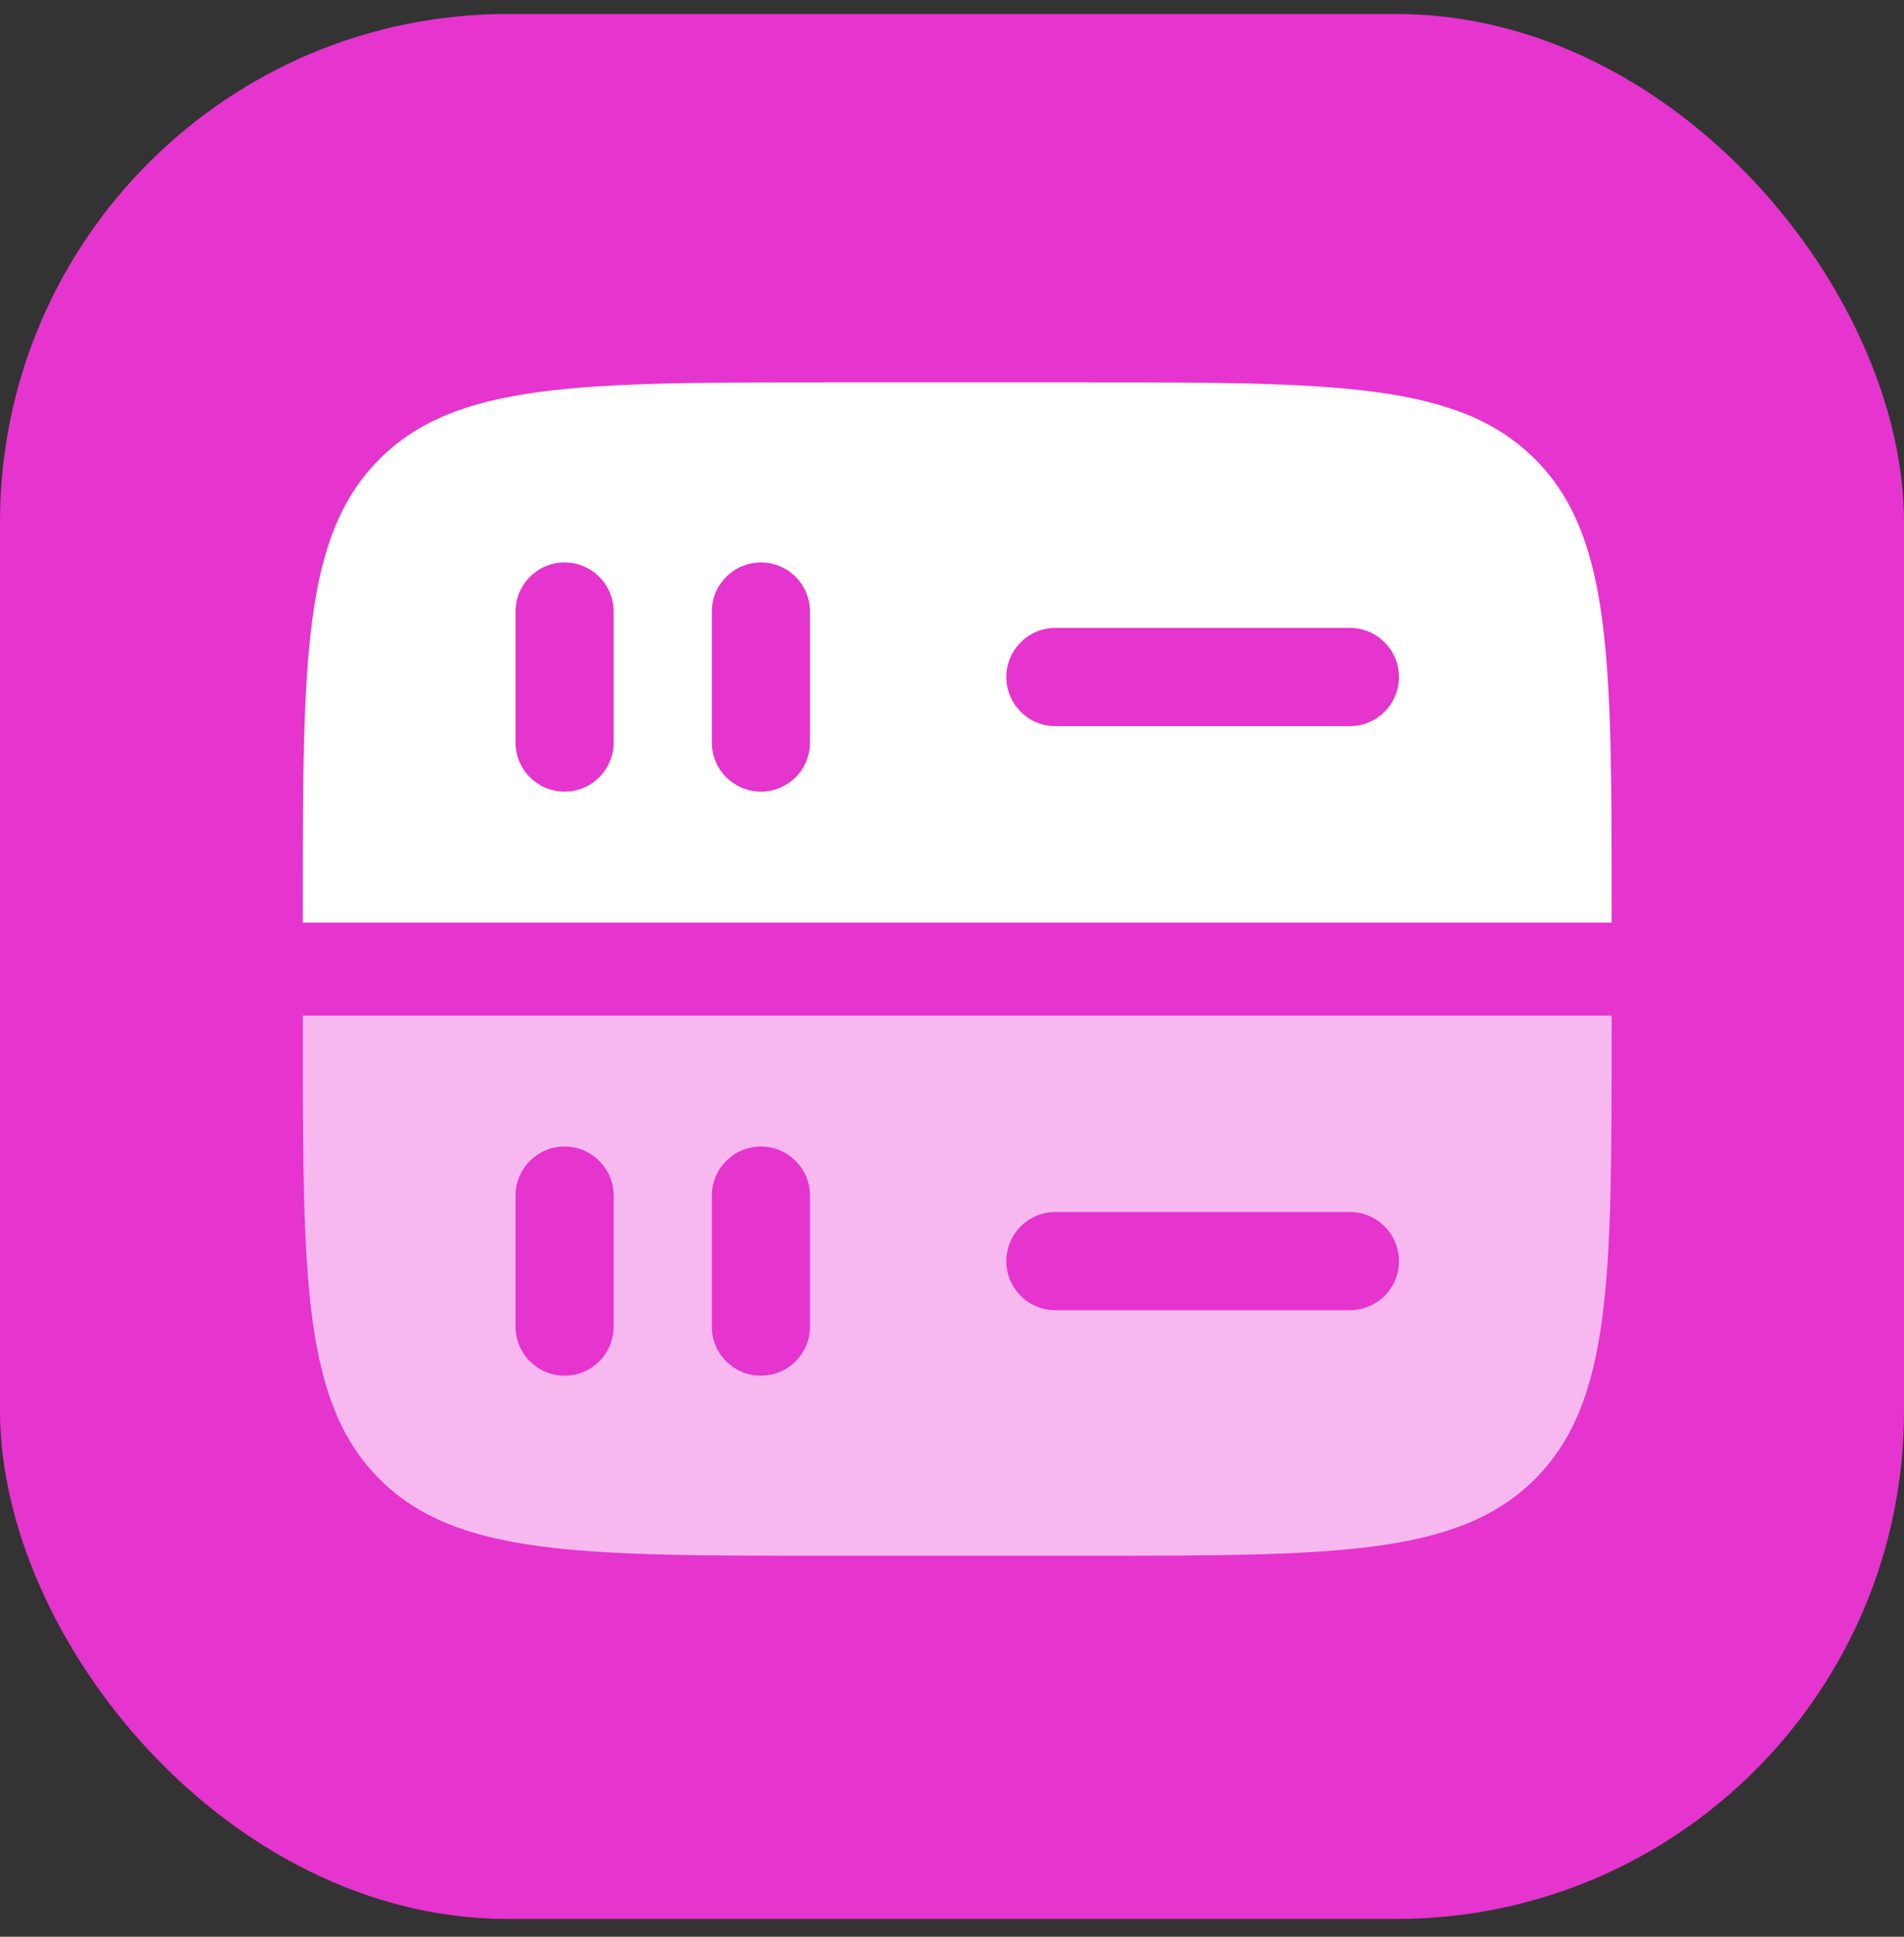
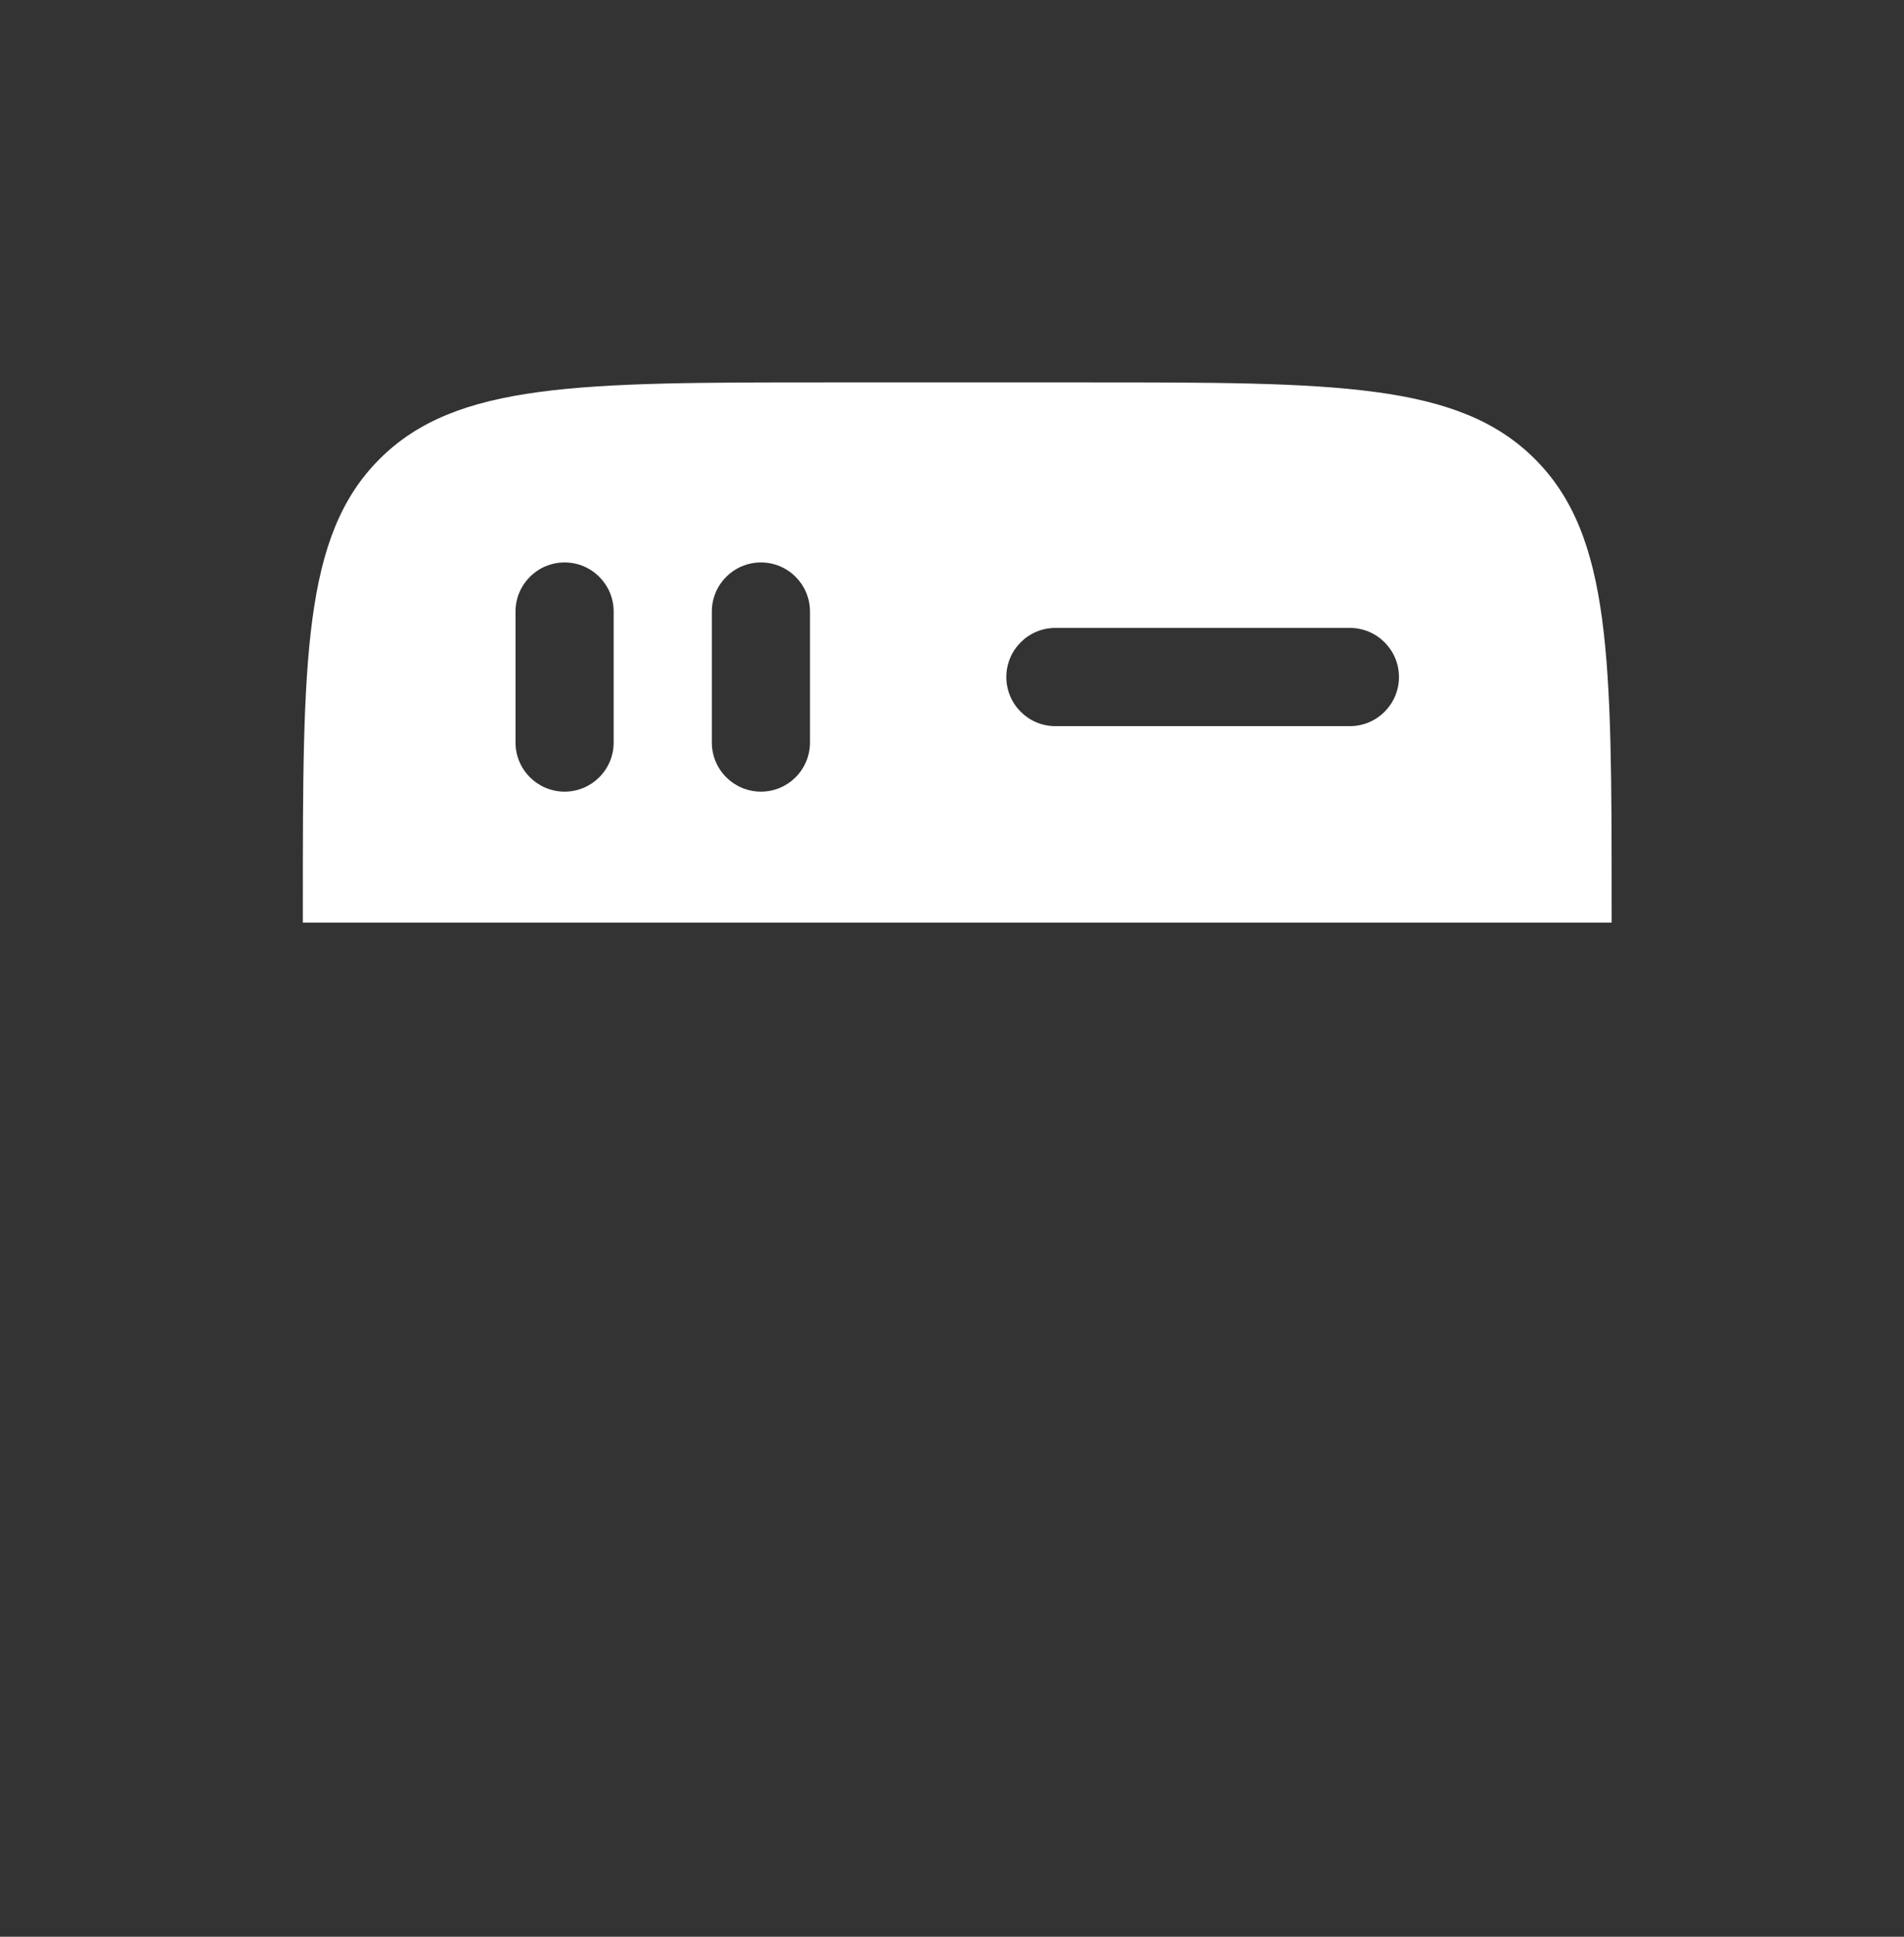
<svg xmlns="http://www.w3.org/2000/svg" width="60" height="61" viewBox="0 0 60 61" fill="none">
  <rect x="0" y="0" width="60" height="61" fill="#333333" stroke="none" />
-   <rect y="0.44" width="60" height="60" rx="16" fill="#E634CE" />
-   <path opacity="0.65" fill-rule="evenodd" clip-rule="evenodd" d="M11.959 46.584C9.543 44.168 9.543 40.279 9.543 32.502V31.987H50.787V32.502C50.787 40.279 50.787 44.168 48.371 46.584C45.955 49 42.066 49 34.289 49H26.041C18.264 49 14.375 49 11.959 46.584ZM23.979 36.111C23.124 36.111 22.432 36.804 22.432 37.658V41.782C22.432 42.636 23.124 43.329 23.979 43.329C24.833 43.329 25.525 42.636 25.525 41.782V37.658C25.525 36.804 24.833 36.111 23.979 36.111ZM16.245 37.658C16.245 36.804 16.938 36.111 17.792 36.111C18.646 36.111 19.338 36.804 19.338 37.658V41.782C19.338 42.636 18.646 43.329 17.792 43.329C16.938 43.329 16.245 42.636 16.245 41.782V37.658ZM31.712 39.72C31.712 40.574 32.404 41.267 33.258 41.267H42.538C43.392 41.267 44.085 40.574 44.085 39.72C44.085 38.866 43.392 38.173 42.538 38.173H33.258C32.404 38.173 31.712 38.866 31.712 39.72Z" fill="white" />
  <path fill-rule="evenodd" clip-rule="evenodd" d="M11.959 14.46C9.543 16.876 9.543 20.765 9.543 28.542V29.057H50.787V28.542C50.787 20.765 50.787 16.876 48.371 14.46C45.955 12.044 42.066 12.044 34.289 12.044H26.041C18.264 12.044 14.375 12.044 11.959 14.46ZM23.979 24.933C23.124 24.933 22.432 24.241 22.432 23.386V19.262C22.432 18.408 23.124 17.715 23.979 17.715C24.833 17.715 25.525 18.408 25.525 19.262V23.386C25.525 24.241 24.833 24.933 23.979 24.933ZM16.245 23.386C16.245 24.241 16.938 24.933 17.792 24.933C18.646 24.933 19.338 24.241 19.338 23.386V19.262C19.338 18.408 18.646 17.715 17.792 17.715C16.938 17.715 16.245 18.408 16.245 19.262V23.386ZM31.712 21.324C31.712 20.47 32.404 19.777 33.258 19.777H42.538C43.392 19.777 44.085 20.47 44.085 21.324C44.085 22.178 43.392 22.871 42.538 22.871H33.258C32.404 22.871 31.712 22.178 31.712 21.324Z" fill="white" />
</svg>